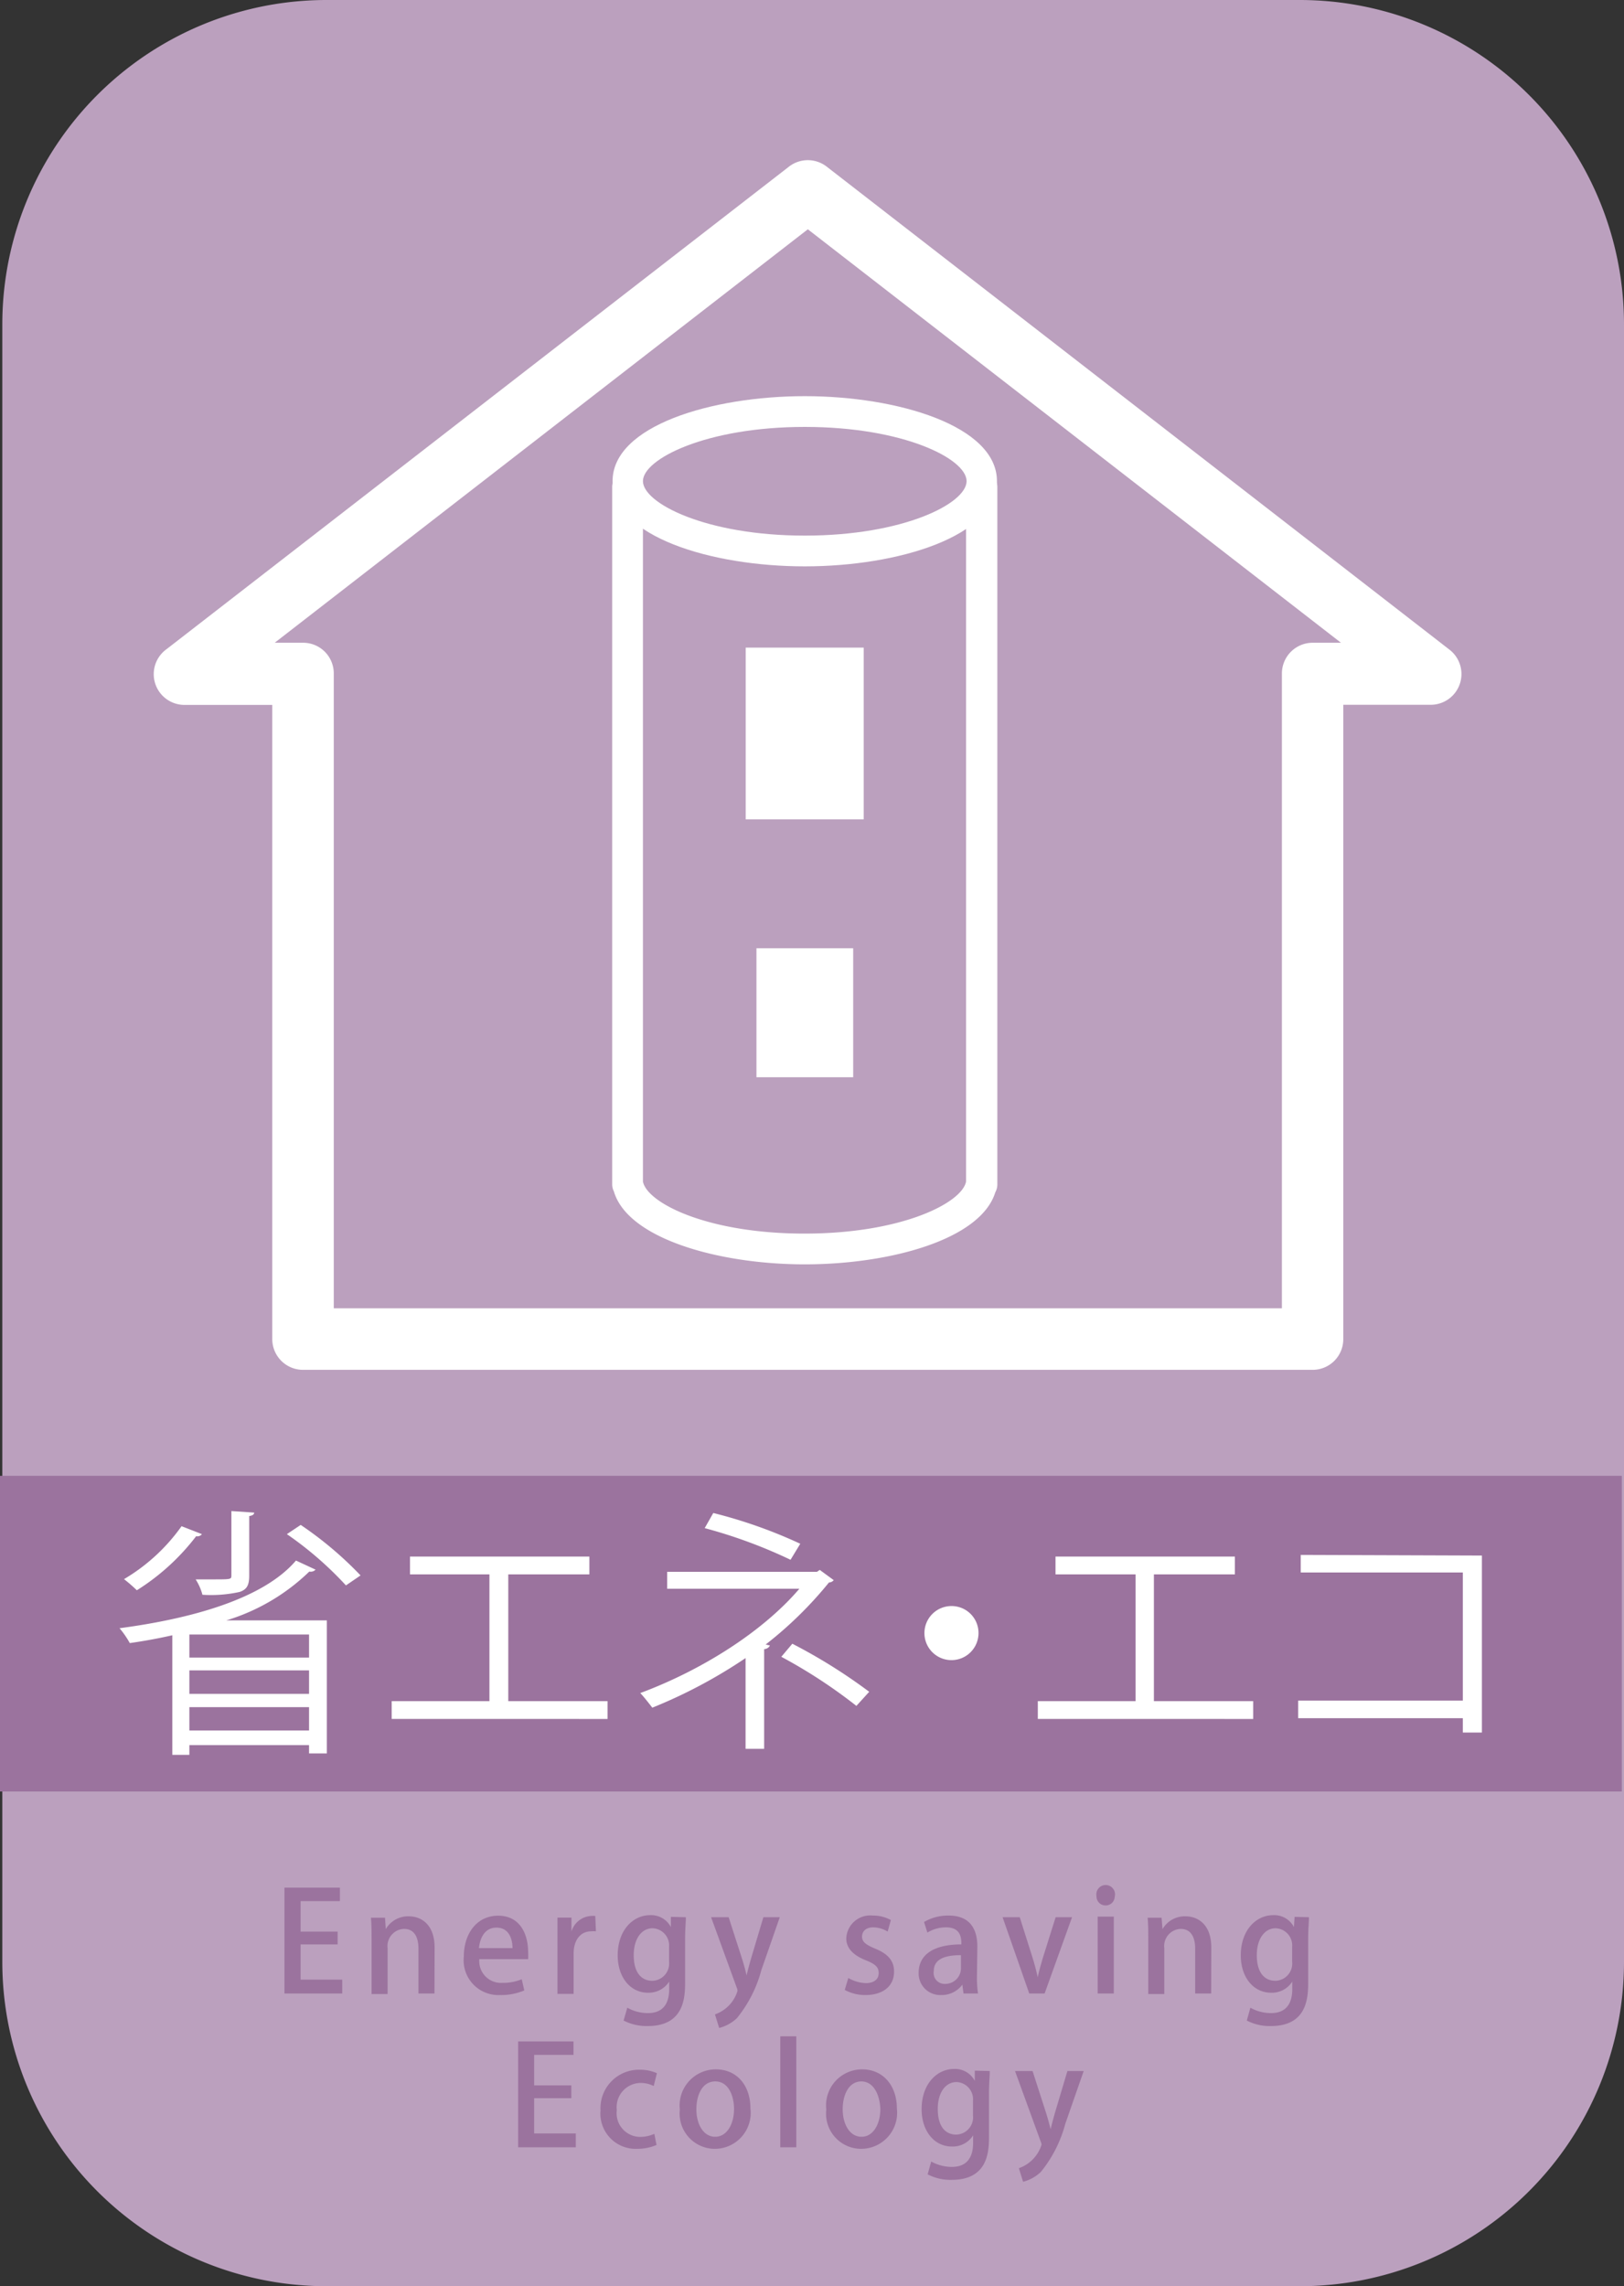
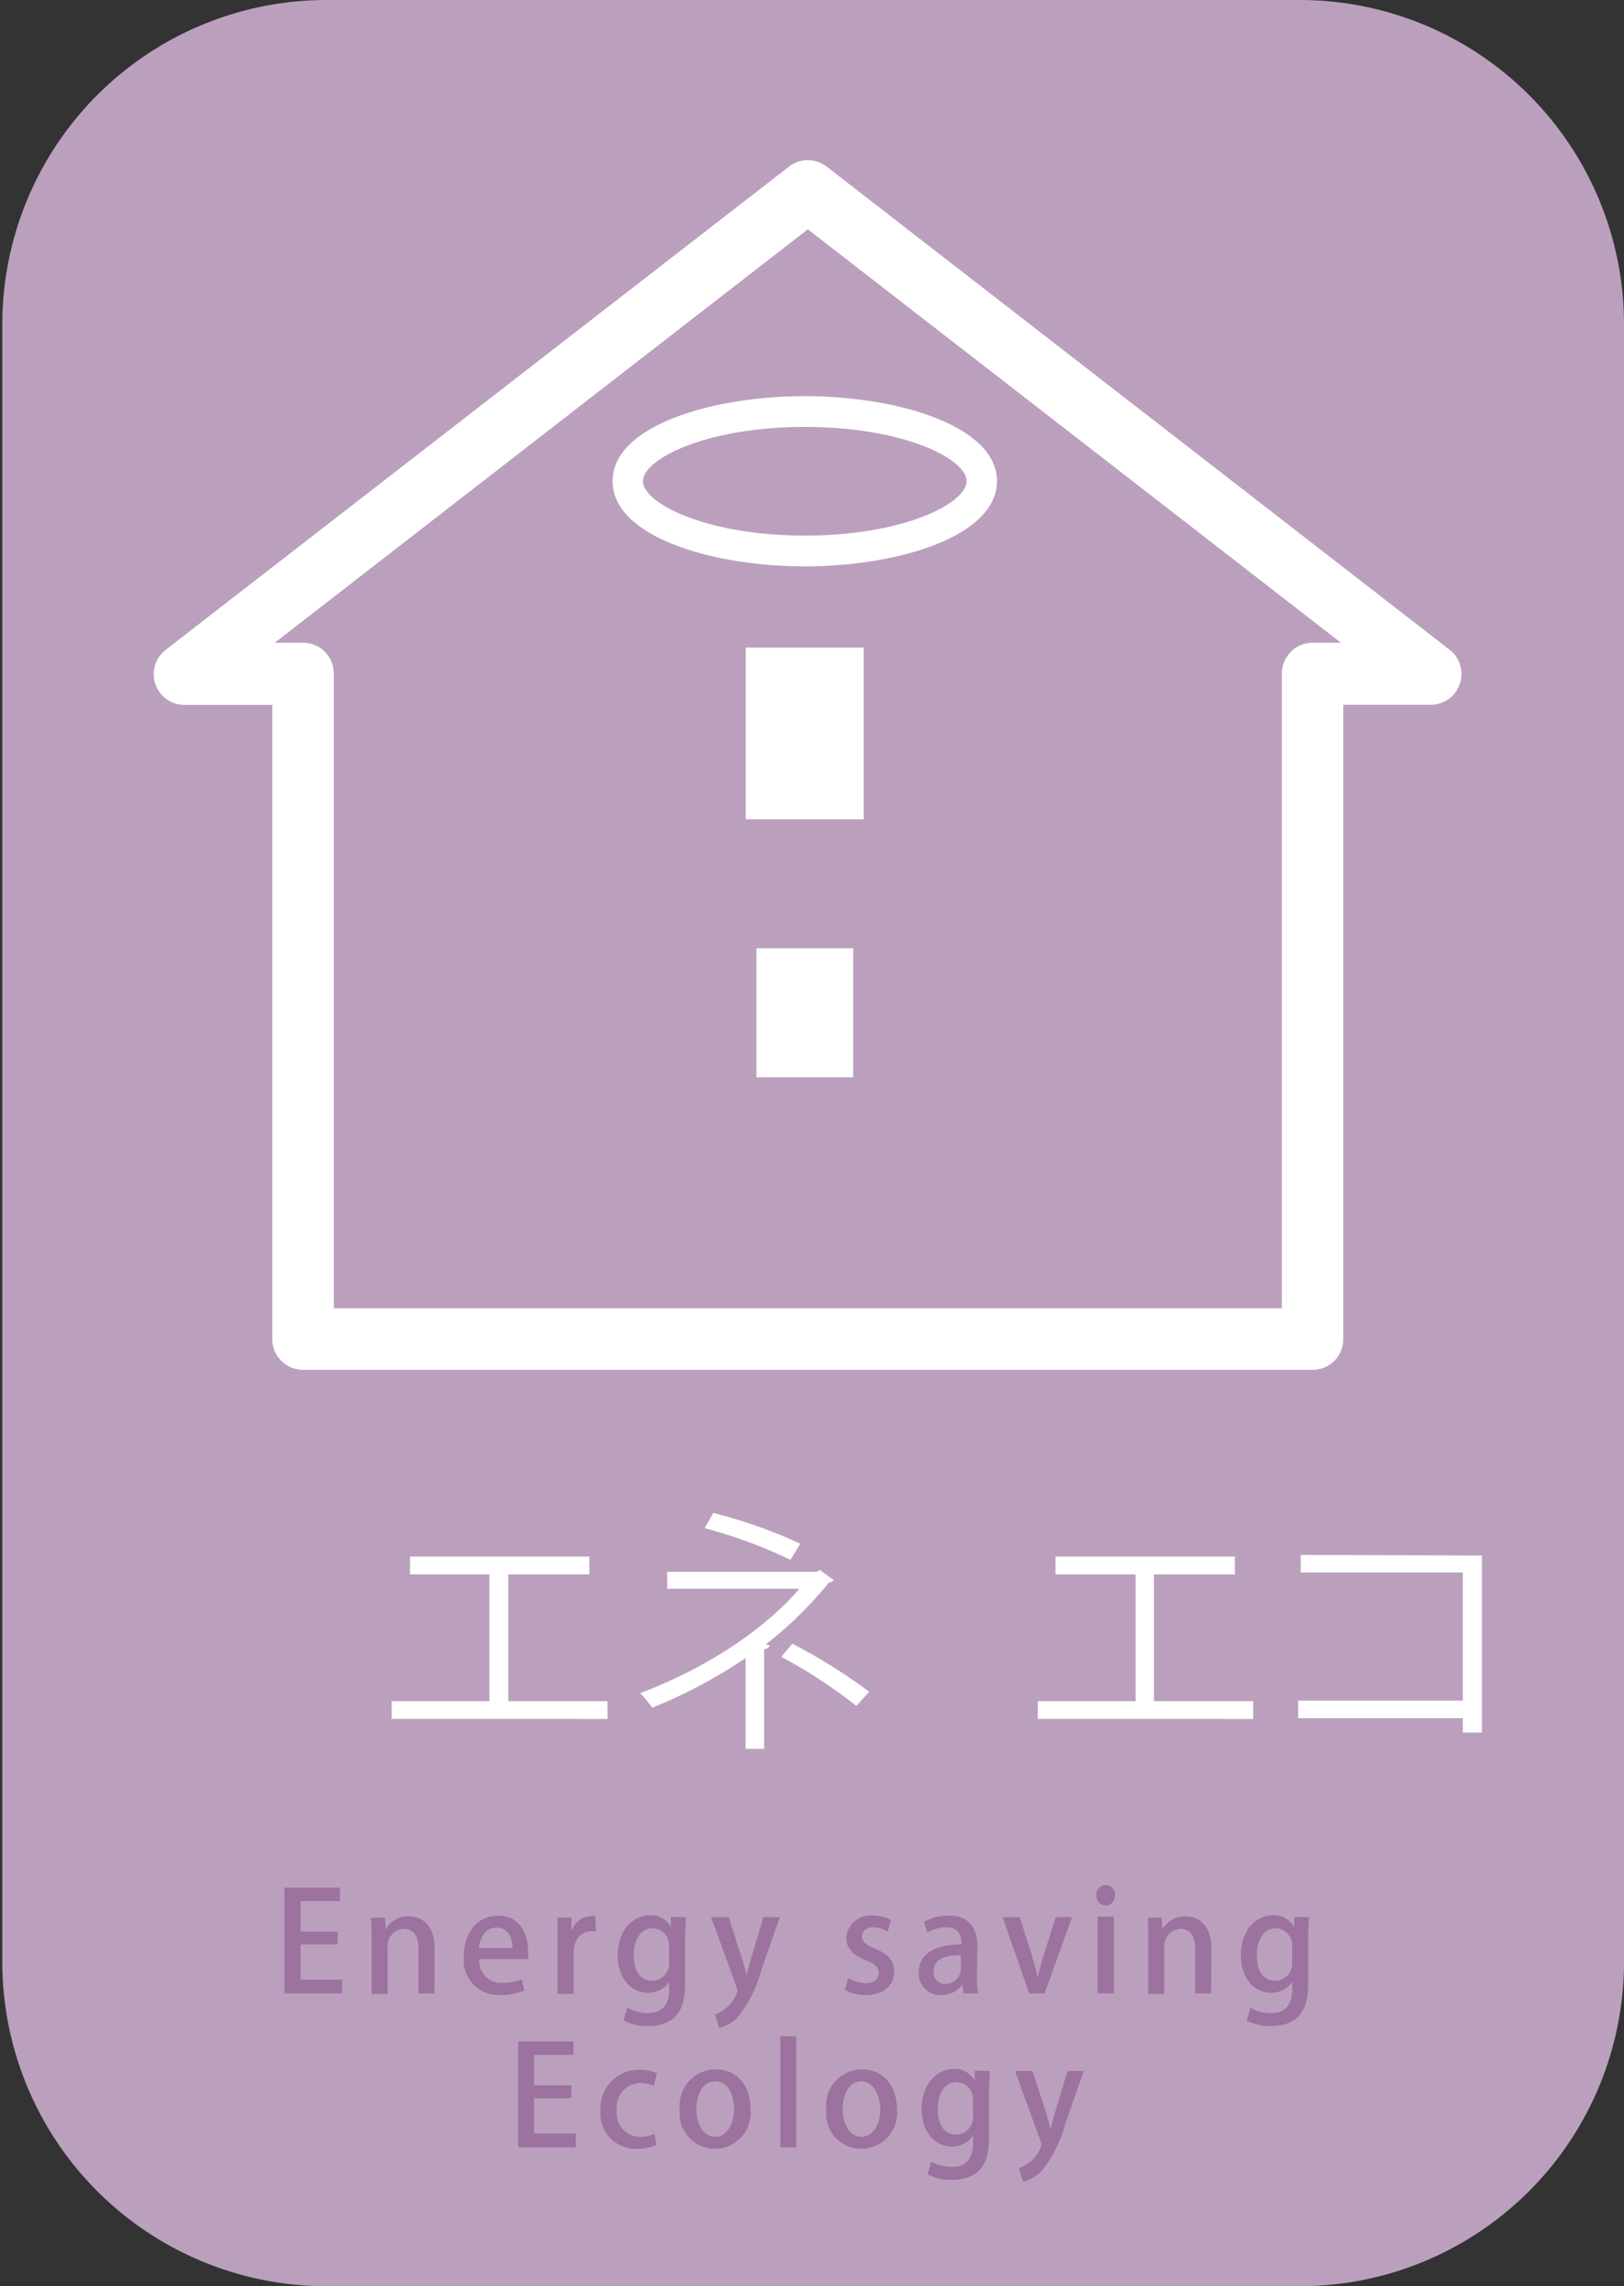
<svg xmlns="http://www.w3.org/2000/svg" id="レイヤー_1" data-name="レイヤー 1" width="126.75" height="178.38" viewBox="0 0 126.75 178.38">
  <rect x="0" y="0" width="126.75" height="178.38" fill="#333333" stroke="none" />
  <defs>
    <style>.cls-1{fill:#bba0be;fill-rule:evenodd;}.cls-2{fill:#fff;}.cls-3{fill:#9b739e;}</style>
  </defs>
  <path class="cls-1" d="M25.5,0h75.94a25.31,25.31,0,0,1,25.31,25.31V153.08a25.31,25.31,0,0,1-25.31,25.3H25.5A25.31,25.31,0,0,1,.18,153.08V25.31A25.31,25.31,0,0,1,25.5,0Z" />
  <polygon class="cls-1" points="111.66 52.55 63.05 14.86 14.42 52.55 23.65 52.55 23.65 104.48 102.44 104.48 102.44 52.55 111.66 52.55" />
  <path class="cls-2" d="M102.44,106.88H23.65a2.4,2.4,0,0,1-2.4-2.4V55H14.42A2.4,2.4,0,0,1,13,50.65L61.58,13a2.4,2.4,0,0,1,2.94,0l48.61,37.69a2.4,2.4,0,0,1-1.47,4.3h-6.82v49.53A2.39,2.39,0,0,1,102.44,106.88Zm-76.39-4.8h74V52.55a2.4,2.4,0,0,1,2.4-2.4h2.21L63.05,17.89,21.44,50.15h2.21a2.39,2.39,0,0,1,2.4,2.4Z" />
-   <path class="cls-1" d="M49,38V92.42h0c.54,2.81,6.5,5,13.79,5s13.25-2.22,13.79-5h0V38Z" />
-   <path class="cls-2" d="M62.81,98.65c-6.69,0-13.83-2-14.9-5.7a1.19,1.19,0,0,1-.13-.53V38a1.2,1.2,0,0,1,1.2-1.2H76.64a1.2,1.2,0,0,1,1.2,1.2V92.42a1.26,1.26,0,0,1-.16.61C76.54,96.72,69.45,98.65,62.81,98.65ZM50.18,92.13s0,0,0,.06c.32,1.66,5,4.06,12.61,4.06s12.29-2.4,12.61-4.06c0,0,0-.07,0-.11V39.16H50.18Z" />
  <rect class="cls-2" x="58.2" y="50.53" width="9.21" height="13.4" />
  <rect class="cls-2" x="59.04" y="73.99" width="7.55" height="10.06" />
  <path class="cls-1" d="M49,37.54c0-3,6.2-5.43,13.83-5.43s13.83,2.43,13.83,5.43S70.45,43,62.81,43,49,40.56,49,37.54Z" />
  <path class="cls-2" d="M62.81,44.19c-7.28,0-15-2.33-15-6.65s7.75-6.63,15-6.63,15,2.32,15,6.63S70.1,44.19,62.81,44.19Zm0-10.88c-7.71,0-12.63,2.51-12.63,4.23s4.92,4.25,12.63,4.25,12.63-2.51,12.63-4.25S70.52,33.31,62.81,33.31Z" />
-   <rect class="cls-3" y="115.15" width="126.58" height="24.63" />
  <path class="cls-3" d="M26.71,155.54H22.2v-8.26h4.33v1.05H23.46v2.38h2.89v1H23.46v2.75h3.25Z" />
  <path class="cls-3" d="M33.91,155.54H32.66v-3.49c0-.84-.28-1.55-1.13-1.55A1.34,1.34,0,0,0,30.25,152v3.58H29v-4.28c0-.65,0-1.16-.05-1.67h1.1l.06.89h0a2,2,0,0,1,1.81-1c.93,0,2,.61,2,2.44Z" />
  <path class="cls-3" d="M40.92,155.3a4.55,4.55,0,0,1-1.89.36,2.71,2.71,0,0,1-2.83-3c0-1.77,1-3.19,2.68-3.19s2.34,1.39,2.34,2.86a4,4,0,0,1,0,.53H37.41a1.7,1.7,0,0,0,1.81,1.85,3.78,3.78,0,0,0,1.5-.28ZM40,152c0-.72-.28-1.6-1.25-1.6s-1.3.9-1.37,1.6Z" />
  <path class="cls-3" d="M46.51,150.69a2.05,2.05,0,0,0-.37,0c-.84,0-1.37.69-1.37,1.73v3.15H43.51v-4.13c0-.7,0-1.27,0-1.82h1.09l0,1.09h0a1.7,1.7,0,0,1,1.54-1.22,1.66,1.66,0,0,1,.32,0Z" />
  <path class="cls-3" d="M53.53,149.59c0,.42-.06.92-.06,1.72v3.39c0,1.19-.1,3.38-2.92,3.38a3.9,3.9,0,0,1-1.88-.43l.29-1a3.29,3.29,0,0,0,1.61.42c1,0,1.66-.54,1.66-1.89v-.57h0a1.9,1.9,0,0,1-1.66.87c-1.4,0-2.36-1.24-2.36-2.91,0-2,1.22-3.14,2.52-3.14a1.73,1.73,0,0,1,1.63.93h0l0-.8Zm-1.31,2.3a1.34,1.34,0,0,0-1.29-1.44c-.86,0-1.47.83-1.47,2.1s.53,2,1.46,2a1.35,1.35,0,0,0,1.3-1.49Z" />
  <path class="cls-3" d="M60.86,149.59l-1.44,4.13a10,10,0,0,1-1.91,3.75,3.15,3.15,0,0,1-1.38.76l-.33-1.06a2.79,2.79,0,0,0,1.76-1.83.62.62,0,0,0-.06-.26l-2-5.49h1.37l1.08,3.35c.12.39.24.84.32,1.19h0c.08-.35.2-.79.31-1.19l1-3.35Z" />
  <path class="cls-3" d="M69.28,150.71a2.2,2.2,0,0,0-1.13-.33c-.57,0-.87.32-.87.72s.27.62,1,.93c1,.4,1.5.94,1.5,1.8,0,1.15-.88,1.83-2.23,1.83a3.29,3.29,0,0,1-1.62-.4l.28-.93a2.88,2.88,0,0,0,1.37.4c.66,0,1-.32,1-.78s-.25-.7-1-1c-1.06-.42-1.53-1-1.53-1.71a1.87,1.87,0,0,1,2.07-1.78,2.86,2.86,0,0,1,1.41.35Z" />
  <path class="cls-3" d="M76.25,154.13a8.65,8.65,0,0,0,.08,1.41H75.2l-.09-.69h0a2,2,0,0,1-1.66.81,1.68,1.68,0,0,1-1.75-1.74c0-1.48,1.28-2.21,3.33-2.21,0-.45,0-1.33-1.2-1.33a2.74,2.74,0,0,0-1.45.41l-.26-.83a3.7,3.7,0,0,1,1.92-.5c1.75,0,2.24,1.16,2.24,2.42ZM75,152.55c-1,0-2.12.18-2.12,1.24a.85.85,0,0,0,.87,1A1.22,1.22,0,0,0,75,153.53Z" />
  <path class="cls-3" d="M83.67,149.59l-2.14,5.95h-1.2l-2.08-5.95h1.34l1,3.16c.16.52.29,1,.4,1.52h0c.11-.5.25-1,.4-1.5l1-3.18Z" />
  <path class="cls-3" d="M86.3,148.67a.7.7,0,0,1-.72-.72A.73.73,0,1,1,87,148,.7.7,0,0,1,86.3,148.67Zm.63,6.87H85.67v-6h1.26Z" />
  <path class="cls-3" d="M94.53,155.54H93.28v-3.49c0-.84-.28-1.55-1.14-1.55A1.34,1.34,0,0,0,90.87,152v3.58H89.62v-4.28c0-.65,0-1.16-.05-1.67h1.09l.07.89h0a2,2,0,0,1,1.81-1c.93,0,2,.61,2,2.44Z" />
  <path class="cls-3" d="M102.16,149.59c0,.42-.06.92-.06,1.72v3.39c0,1.19-.1,3.38-2.91,3.38a3.84,3.84,0,0,1-1.88-.43l.28-1a3.29,3.29,0,0,0,1.61.42c1,0,1.66-.54,1.66-1.89v-.57h0a1.88,1.88,0,0,1-1.65.87c-1.41,0-2.37-1.24-2.37-2.91,0-2,1.22-3.14,2.52-3.14a1.73,1.73,0,0,1,1.63.93h0l.05-.8Zm-1.31,2.3a1.34,1.34,0,0,0-1.29-1.44c-.86,0-1.47.83-1.47,2.1s.53,2,1.46,2a1.35,1.35,0,0,0,1.3-1.49Z" />
  <path class="cls-3" d="M44.94,167.54h-4.5v-8.26h4.32v1.05H41.69v2.38h2.9v1h-2.9v2.75h3.25Z" />
  <path class="cls-3" d="M51.24,167.36a3.84,3.84,0,0,1-1.53.3,2.75,2.75,0,0,1-2.84-3,3,3,0,0,1,3.07-3.17,3.17,3.17,0,0,1,1.33.27l-.25,1a2.26,2.26,0,0,0-1.06-.24,1.89,1.89,0,0,0-1.82,2.12,1.85,1.85,0,0,0,1.8,2.09,2.72,2.72,0,0,0,1.13-.24Z" />
  <path class="cls-3" d="M58.57,164.52a2.8,2.8,0,0,1-2.78,3.14,2.75,2.75,0,0,1-2.73-3.06,2.82,2.82,0,0,1,2.81-3.14C57.5,161.46,58.57,162.69,58.57,164.52Zm-2.74-2.12c-1.07,0-1.48,1.15-1.48,2.17,0,1.17.55,2.15,1.47,2.15s1.47-1,1.47-2.17C57.29,163.57,56.88,162.4,55.83,162.4Z" />
  <path class="cls-3" d="M62.15,167.54H60.9v-8.66h1.25Z" />
  <path class="cls-3" d="M70,164.52a2.81,2.81,0,0,1-2.79,3.14,2.74,2.74,0,0,1-2.72-3.06,2.81,2.81,0,0,1,2.81-3.14C68.89,161.46,70,162.69,70,164.52Zm-2.75-2.12c-1.07,0-1.48,1.15-1.48,2.17,0,1.17.55,2.15,1.47,2.15s1.47-1,1.47-2.17C68.67,163.57,68.26,162.4,67.21,162.4Z" />
  <path class="cls-3" d="M77.25,161.59c0,.42-.06.92-.06,1.72v3.39c0,1.19-.09,3.38-2.91,3.38a3.84,3.84,0,0,1-1.88-.43l.28-1a3.29,3.29,0,0,0,1.61.42c1,0,1.66-.54,1.66-1.89v-.57h0a1.88,1.88,0,0,1-1.65.87c-1.41,0-2.37-1.24-2.37-2.91,0-2,1.22-3.14,2.52-3.14a1.73,1.73,0,0,1,1.63.93h0l0-.8Zm-1.31,2.3a1.34,1.34,0,0,0-1.28-1.44c-.87,0-1.47.83-1.47,2.1s.52,2,1.45,2a1.35,1.35,0,0,0,1.3-1.49Z" />
  <path class="cls-3" d="M84.58,161.59l-1.44,4.13a10,10,0,0,1-1.91,3.75,3.15,3.15,0,0,1-1.38.76l-.33-1.06a2.82,2.82,0,0,0,1.77-1.83.67.67,0,0,0-.07-.26l-2-5.49h1.37l1.08,3.35c.12.39.24.84.33,1.19h0c.08-.35.2-.79.31-1.19l1-3.35Z" />
-   <path class="cls-2" d="M13.45,127.59c-1.1.25-2.2.45-3.32.61a7.11,7.11,0,0,0-.8-1.16c5.51-.73,11.2-2.26,13.77-5.28l1.53.71a.53.53,0,0,1-.49.15,15.91,15.91,0,0,1-6.48,3.81h7.85v10.38H24.12v-.65H14.78v.76H13.45Zm2.31-7.89a.45.45,0,0,1-.45.16,17.55,17.55,0,0,1-4.63,4.22,12.23,12.23,0,0,0-1-.87,14.6,14.6,0,0,0,4.49-4.13Zm8.36,9.63v-1.8H14.78v1.8Zm-9.34,1v1.83h9.34v-1.83Zm0,4.69h9.34v-1.82H14.78Zm5.06-17c0,.13-.12.23-.39.27v4.65c0,.74-.18,1.08-.75,1.27a10.33,10.33,0,0,1-2.9.22,4.18,4.18,0,0,0-.53-1.2c.49,0,.94,0,1.32,0,1.47,0,1.47,0,1.47-.33v-5ZM27,123.7a27.23,27.23,0,0,0-4.61-4l1.08-.72a28.42,28.42,0,0,1,4.67,3.94Z" />
  <path class="cls-2" d="M32,121.45H46v1.39H39.67v9.89h7.75v1.39H30.57v-1.39H38.2v-9.89H32Z" />
  <path class="cls-2" d="M65.07,123.29a.49.49,0,0,1-.37.18,30.3,30.3,0,0,1-4.94,4.84l.33.08a.52.52,0,0,1-.45.28v7.78H58.19v-7.08a39.06,39.06,0,0,1-7.28,3.87c-.1-.14-.78-1-.94-1.14,4.94-1.84,9.63-4.87,12.42-8.14H52.07v-1.32H63.76l.22-.15ZM61.7,121.7A38.71,38.71,0,0,0,55,119.23l.67-1.18a37.75,37.75,0,0,1,6.79,2.4Zm.14,6.55a42.56,42.56,0,0,1,6,3.75l-1,1.1a40.18,40.18,0,0,0-5.86-3.83Z" />
-   <path class="cls-2" d="M76.37,127.41a2.11,2.11,0,1,1-2.1-2.1A2.1,2.1,0,0,1,76.37,127.41Z" />
  <path class="cls-2" d="M82.38,121.45h14v1.39H90.06v9.89h7.75v1.39H81v-1.39h7.63v-9.89H82.38Z" />
  <path class="cls-2" d="M115.66,121.37v13.81h-1.49v-1.12H101.32v-1.37h12.85v-10H101.52v-1.37Z" />
</svg>